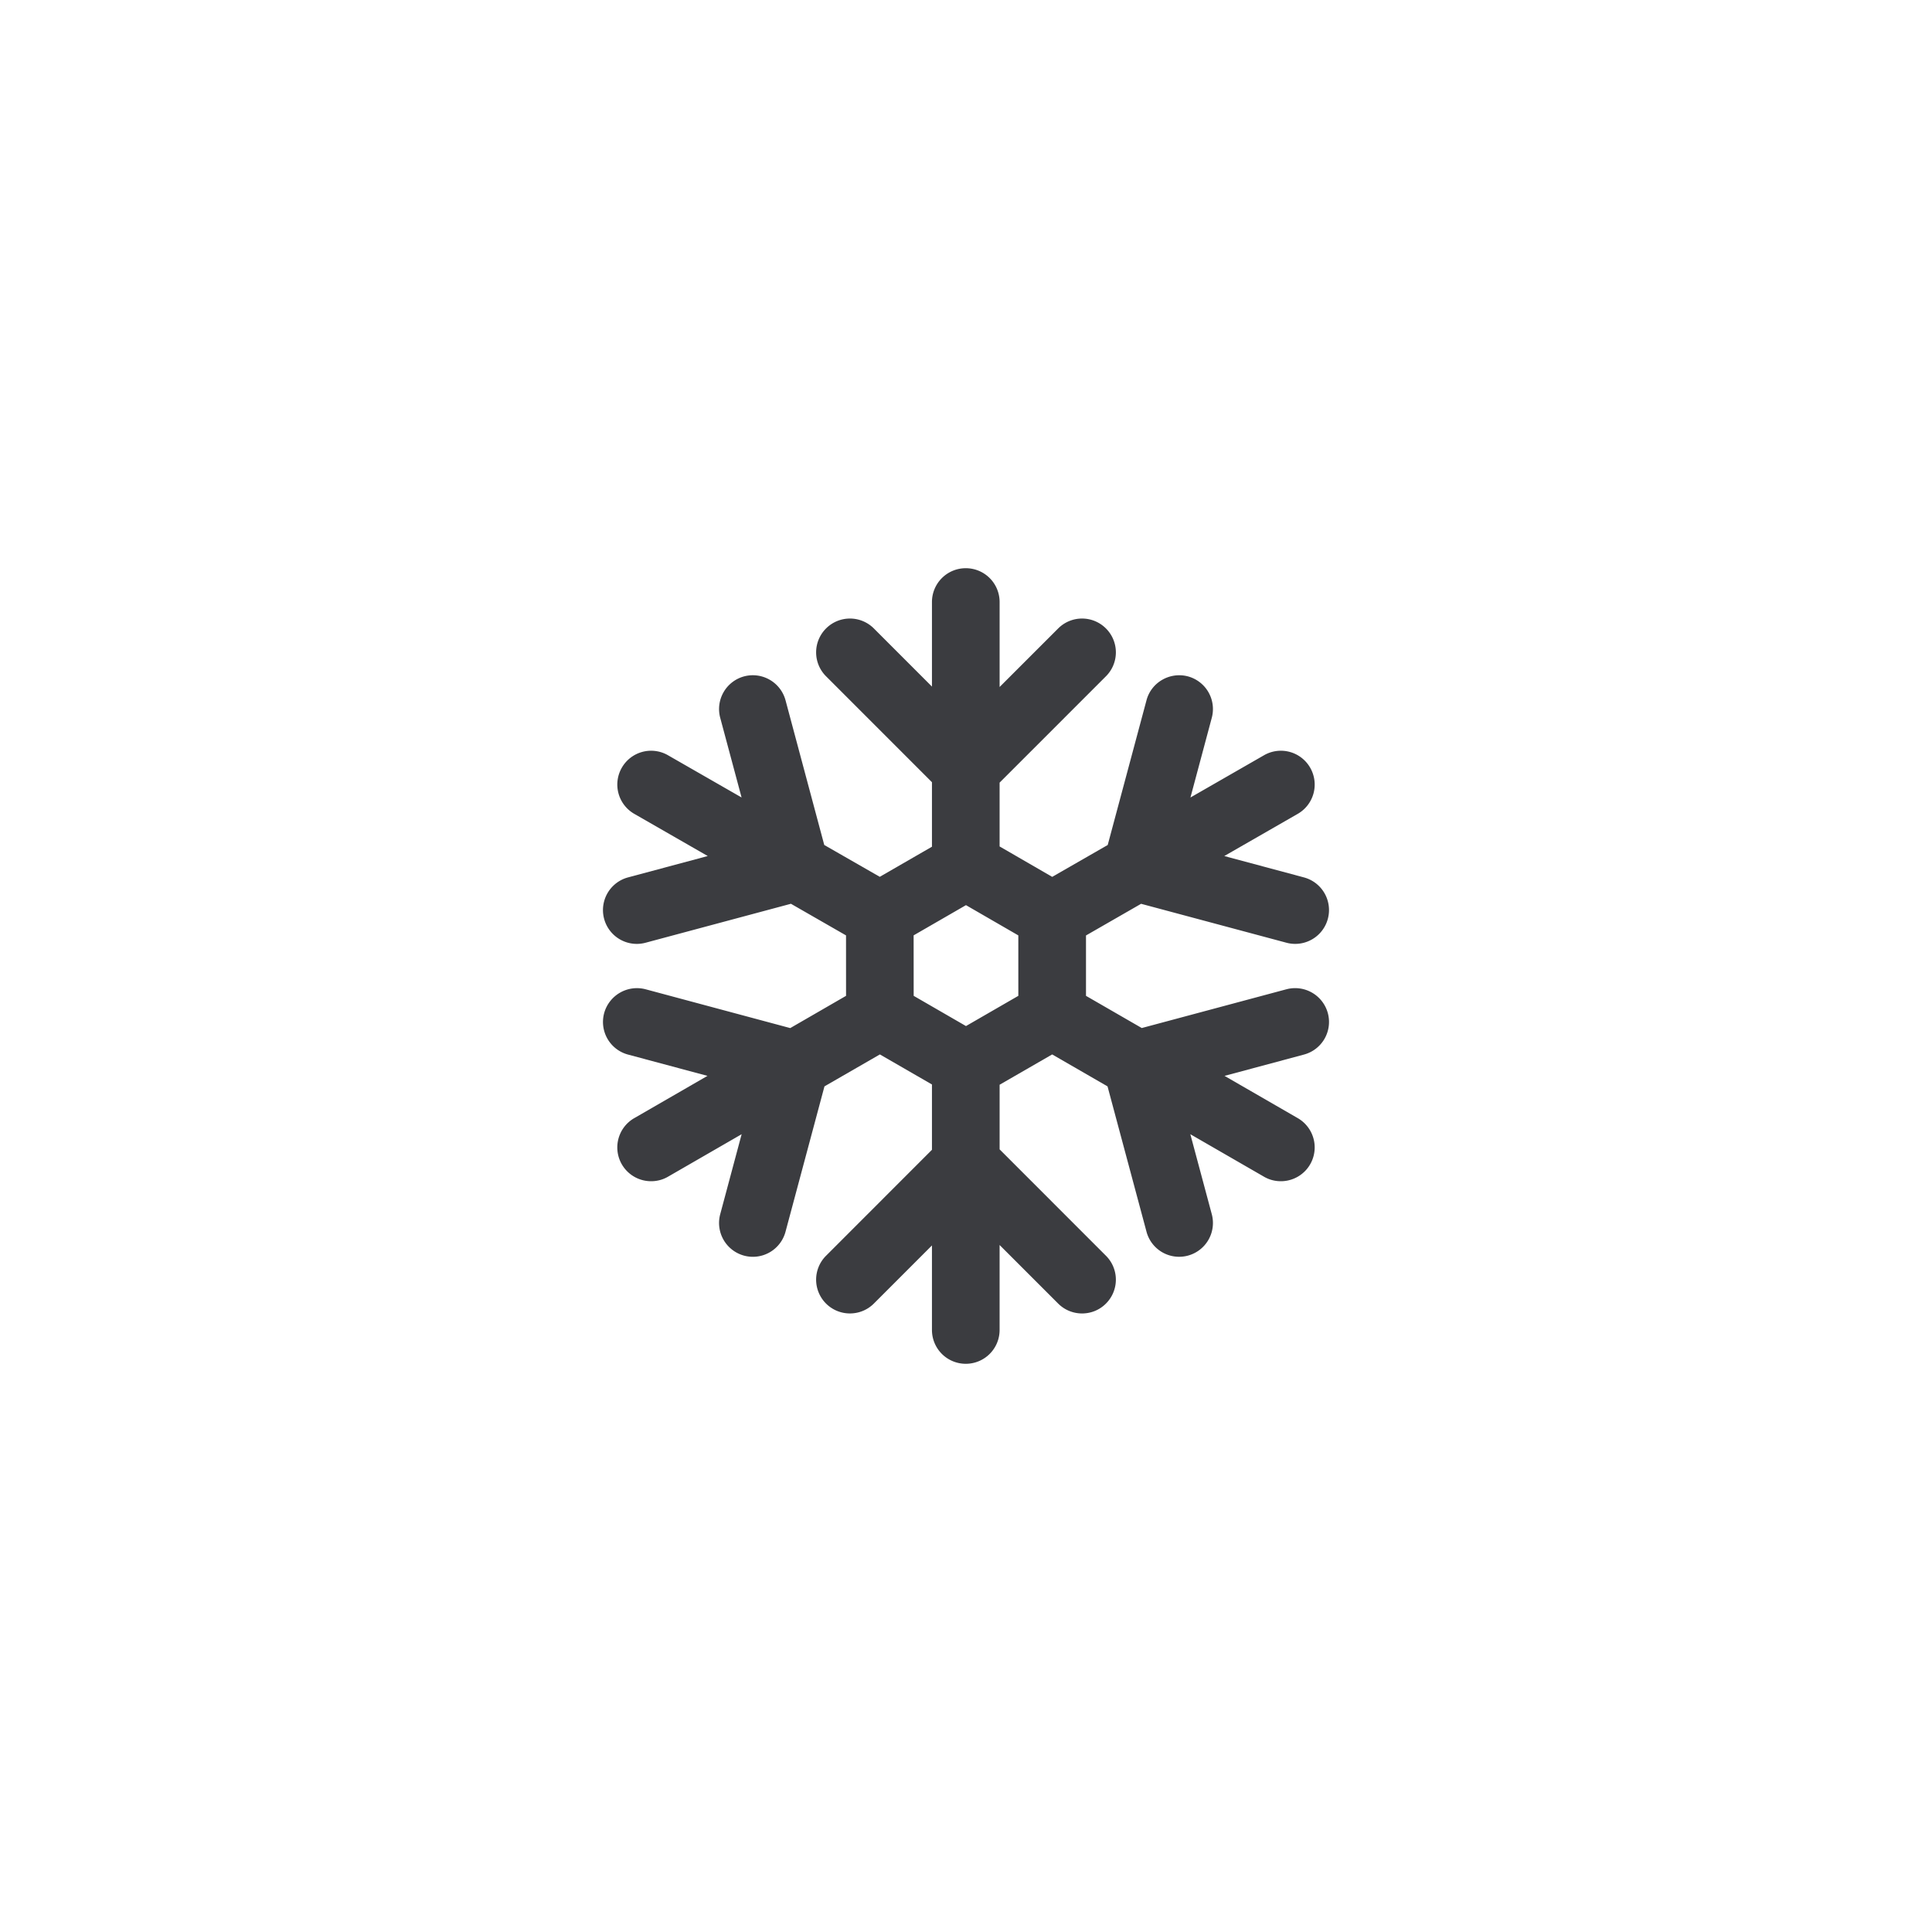
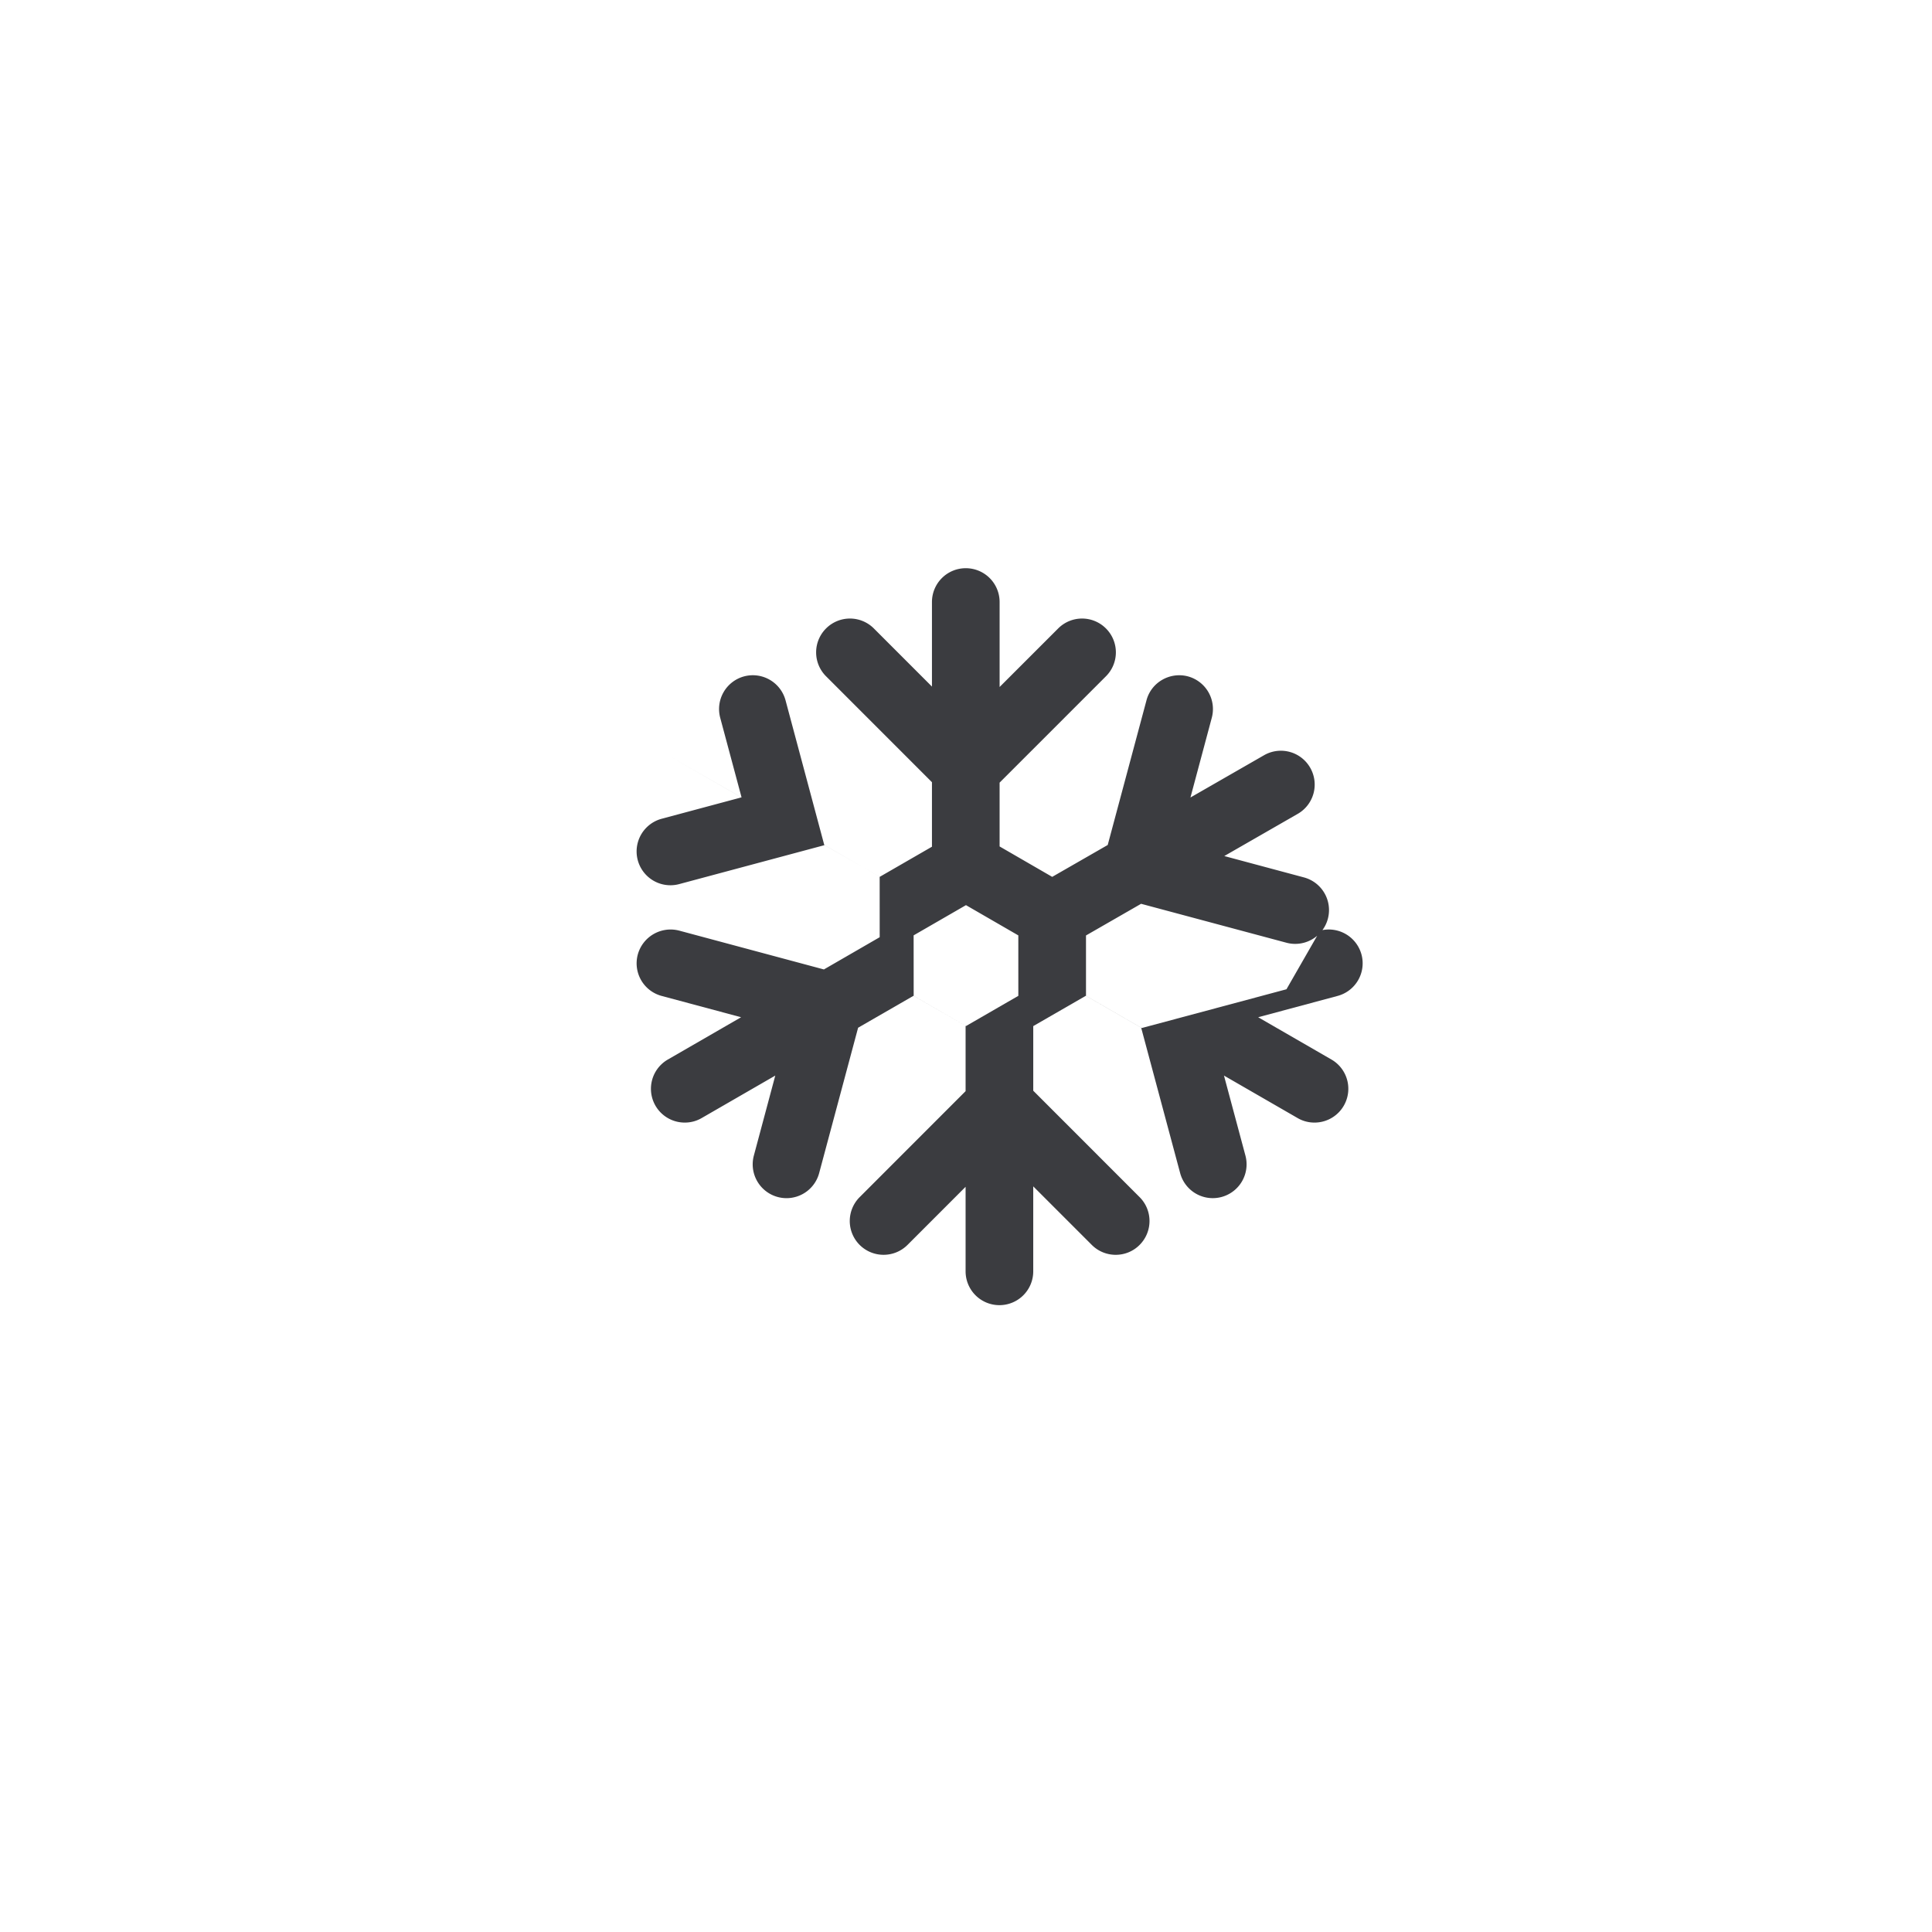
<svg xmlns="http://www.w3.org/2000/svg" width="50px" height="50px" viewBox="0 0 148 148">
  <g fill="#3b3c40">
-     <path d="M78.009 76.286l-4.01 2.315-4.007-2.315-.004-4.633 4.01-2.315 4.01 2.318zm20.54-.504l-11.084 2.97-4.273-2.466v-4.625l4.221-2.426 11.136 2.983a2.59 2.59 0 101.337-5.005l-6.1-1.636 5.623-3.23a2.587 2.587 0 00.958-3.535 2.587 2.587 0 00-3.535-.958l-5.638 3.238 1.634-6.105a2.592 2.592 0 00-1.83-3.174c-1.377-.36-2.804.451-3.171 1.831L84.856 64.73l-4.252 2.442-4.03-2.331v-4.888l8.147-8.147a2.587 2.587 0 000-3.663 2.585 2.585 0 00-3.661 0l-4.485 4.484v-6.51a2.59 2.59 0 00-2.59-2.59 2.59 2.59 0 00-2.593 2.59v6.478l-4.45-4.452a2.587 2.587 0 00-3.663 0 2.587 2.587 0 000 3.663l8.113 8.115v4.941l-3.997 2.306-4.253-2.438-2.967-11.086a2.596 2.596 0 00-3.17-1.831 2.592 2.592 0 00-1.833 3.174l1.636 6.103-5.64-3.236a2.587 2.587 0 00-3.535.958 2.587 2.587 0 00.958 3.534l5.625 3.23-6.106 1.637a2.591 2.591 0 001.343 5.005l11.136-2.985 4.22 2.423.002 4.63-4.274 2.47-11.084-2.974a2.605 2.605 0 00-3.173 1.833 2.586 2.586 0 001.83 3.17l6.085 1.632-5.61 3.239a2.588 2.588 0 001.294 4.831c.442 0 .885-.108 1.296-.347l5.638-3.254-1.641 6.127a2.592 2.592 0 002.505 3.264 2.59 2.59 0 002.498-1.924l2.983-11.132 4.245-2.447 3.989 2.302v5.003l-8.113 8.117a2.588 2.588 0 001.83 4.42c.662 0 1.325-.251 1.833-.757l4.45-4.452v6.476a2.59 2.59 0 002.592 2.59 2.59 2.59 0 002.59-2.59v-6.51l4.486 4.486c.506.506 1.17.758 1.83.758.666 0 1.328-.252 1.831-.758a2.588 2.588 0 000-3.663l-8.146-8.15v-4.95l4.027-2.322 4.24 2.447 2.985 11.132a2.586 2.586 0 003.17 1.834 2.59 2.59 0 001.831-3.174l-1.643-6.127 5.64 3.254c.411.24.856.347 1.296.347a2.589 2.589 0 001.294-4.832l-5.61-3.238 6.081-1.632a2.586 2.586 0 001.834-3.17 2.597 2.597 0 00-3.17-1.833" />
+     <path d="M78.009 76.286l-4.01 2.315-4.007-2.315-.004-4.633 4.01-2.315 4.01 2.318zm20.54-.504l-11.084 2.97-4.273-2.466v-4.625l4.221-2.426 11.136 2.983a2.59 2.59 0 101.337-5.005l-6.1-1.636 5.623-3.23a2.587 2.587 0 00.958-3.535 2.587 2.587 0 00-3.535-.958l-5.638 3.238 1.634-6.105a2.592 2.592 0 00-1.83-3.174c-1.377-.36-2.804.451-3.171 1.831L84.856 64.73l-4.252 2.442-4.03-2.331v-4.888l8.147-8.147a2.587 2.587 0 000-3.663 2.585 2.585 0 00-3.661 0l-4.485 4.484v-6.51a2.59 2.59 0 00-2.59-2.59 2.59 2.59 0 00-2.593 2.59v6.478l-4.45-4.452a2.587 2.587 0 00-3.663 0 2.587 2.587 0 000 3.663l8.113 8.115v4.941l-3.997 2.306-4.253-2.438-2.967-11.086a2.596 2.596 0 00-3.17-1.831 2.592 2.592 0 00-1.833 3.174l1.636 6.103-5.64-3.236l5.625 3.23-6.106 1.637a2.591 2.591 0 001.343 5.005l11.136-2.985 4.22 2.423.002 4.63-4.274 2.47-11.084-2.974a2.605 2.605 0 00-3.173 1.833 2.586 2.586 0 001.83 3.17l6.085 1.632-5.61 3.239a2.588 2.588 0 001.294 4.831c.442 0 .885-.108 1.296-.347l5.638-3.254-1.641 6.127a2.592 2.592 0 002.505 3.264 2.59 2.59 0 002.498-1.924l2.983-11.132 4.245-2.447 3.989 2.302v5.003l-8.113 8.117a2.588 2.588 0 001.83 4.42c.662 0 1.325-.251 1.833-.757l4.45-4.452v6.476a2.59 2.59 0 002.592 2.59 2.59 2.59 0 002.59-2.59v-6.51l4.486 4.486c.506.506 1.17.758 1.83.758.666 0 1.328-.252 1.831-.758a2.588 2.588 0 000-3.663l-8.146-8.15v-4.95l4.027-2.322 4.24 2.447 2.985 11.132a2.586 2.586 0 003.17 1.834 2.59 2.59 0 001.831-3.174l-1.643-6.127 5.64 3.254c.411.24.856.347 1.296.347a2.589 2.589 0 001.294-4.832l-5.61-3.238 6.081-1.632a2.586 2.586 0 001.834-3.17 2.597 2.597 0 00-3.17-1.833" />
  </g>
</svg>